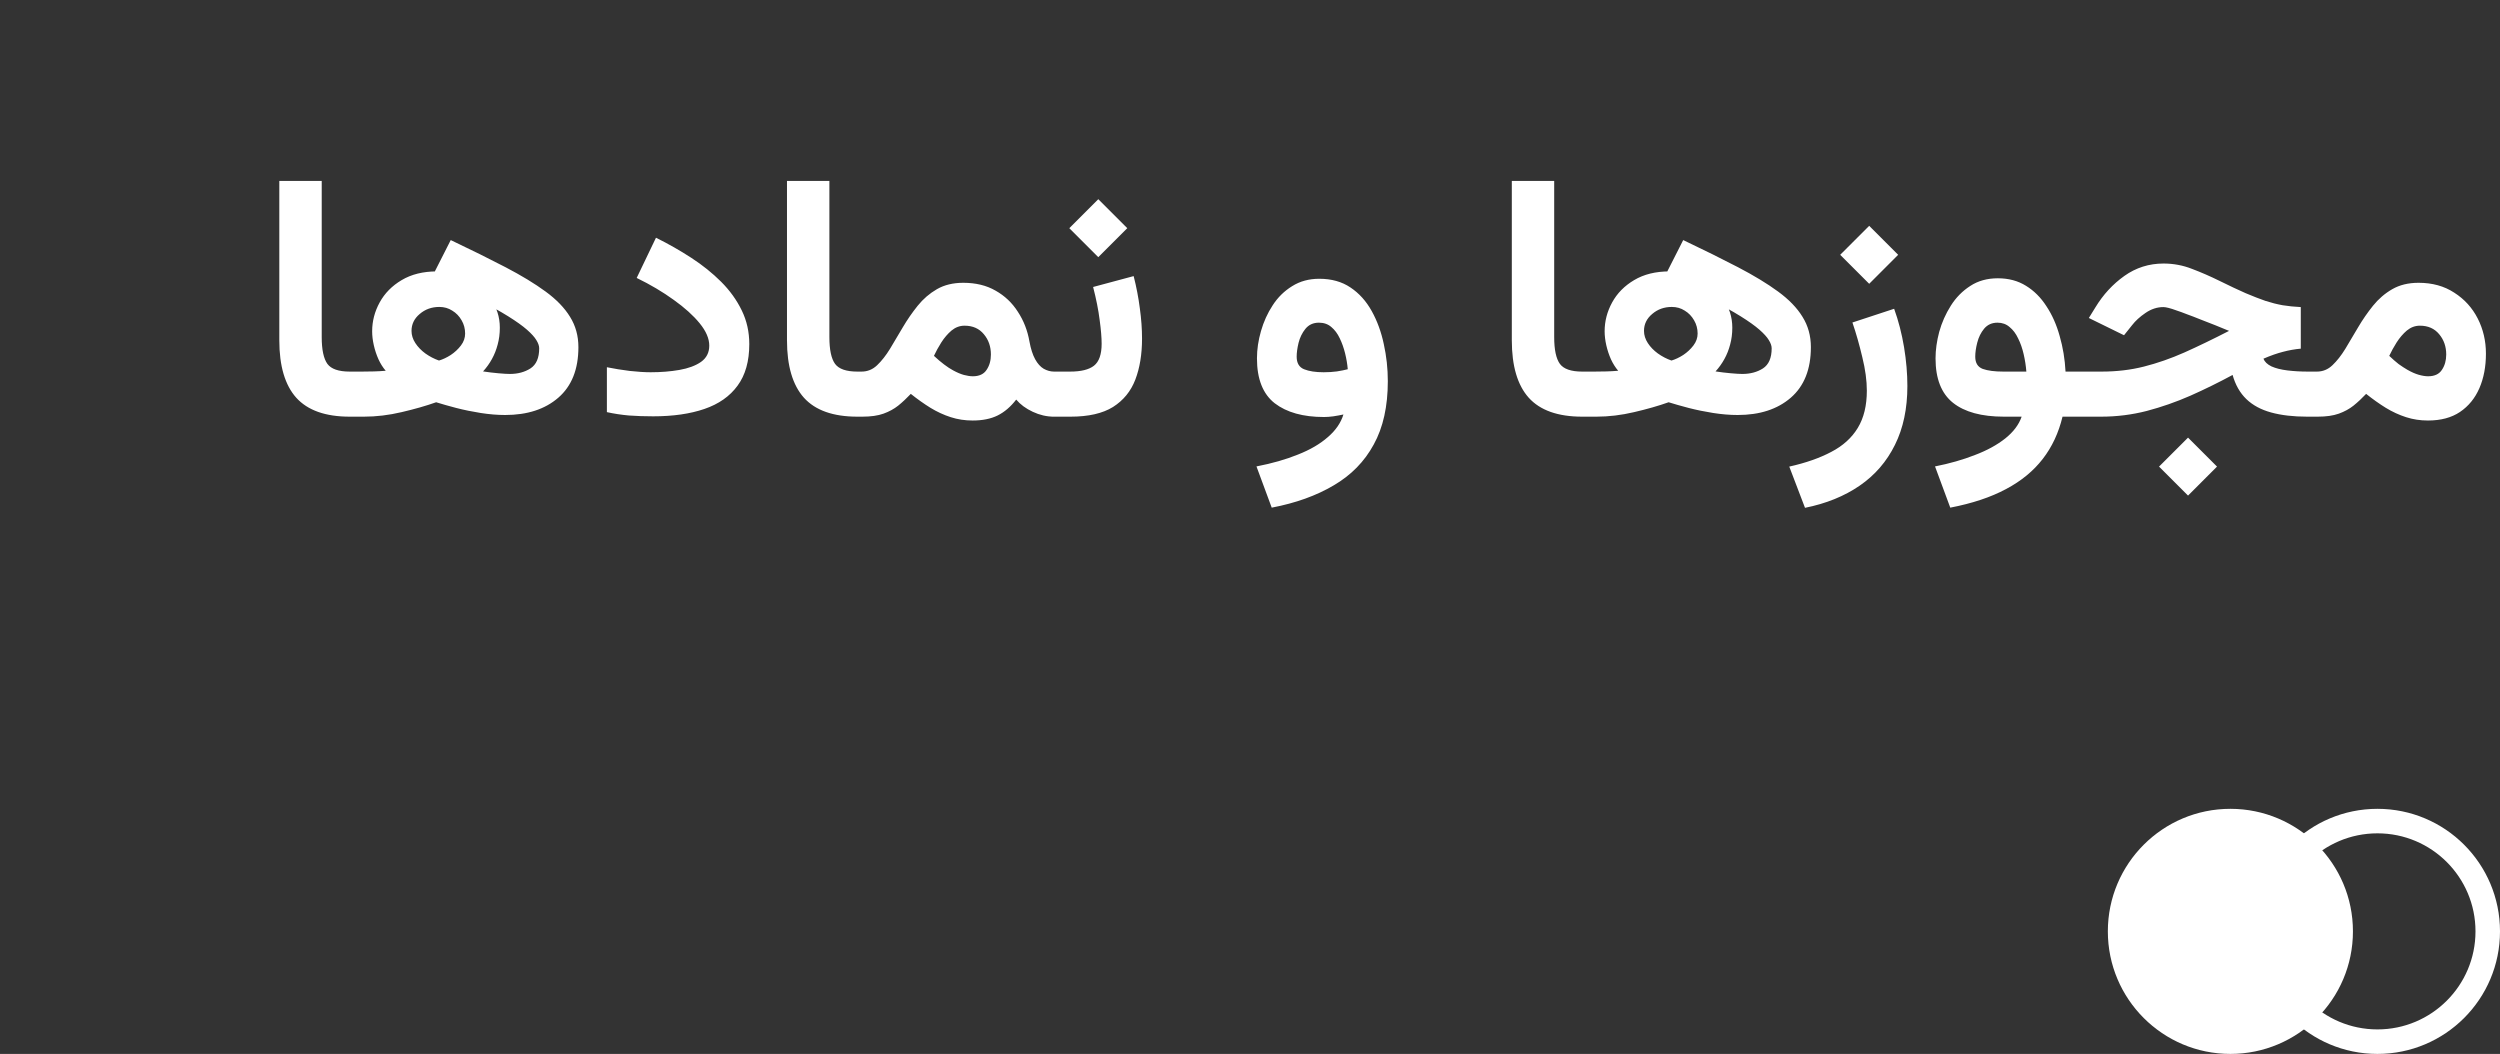
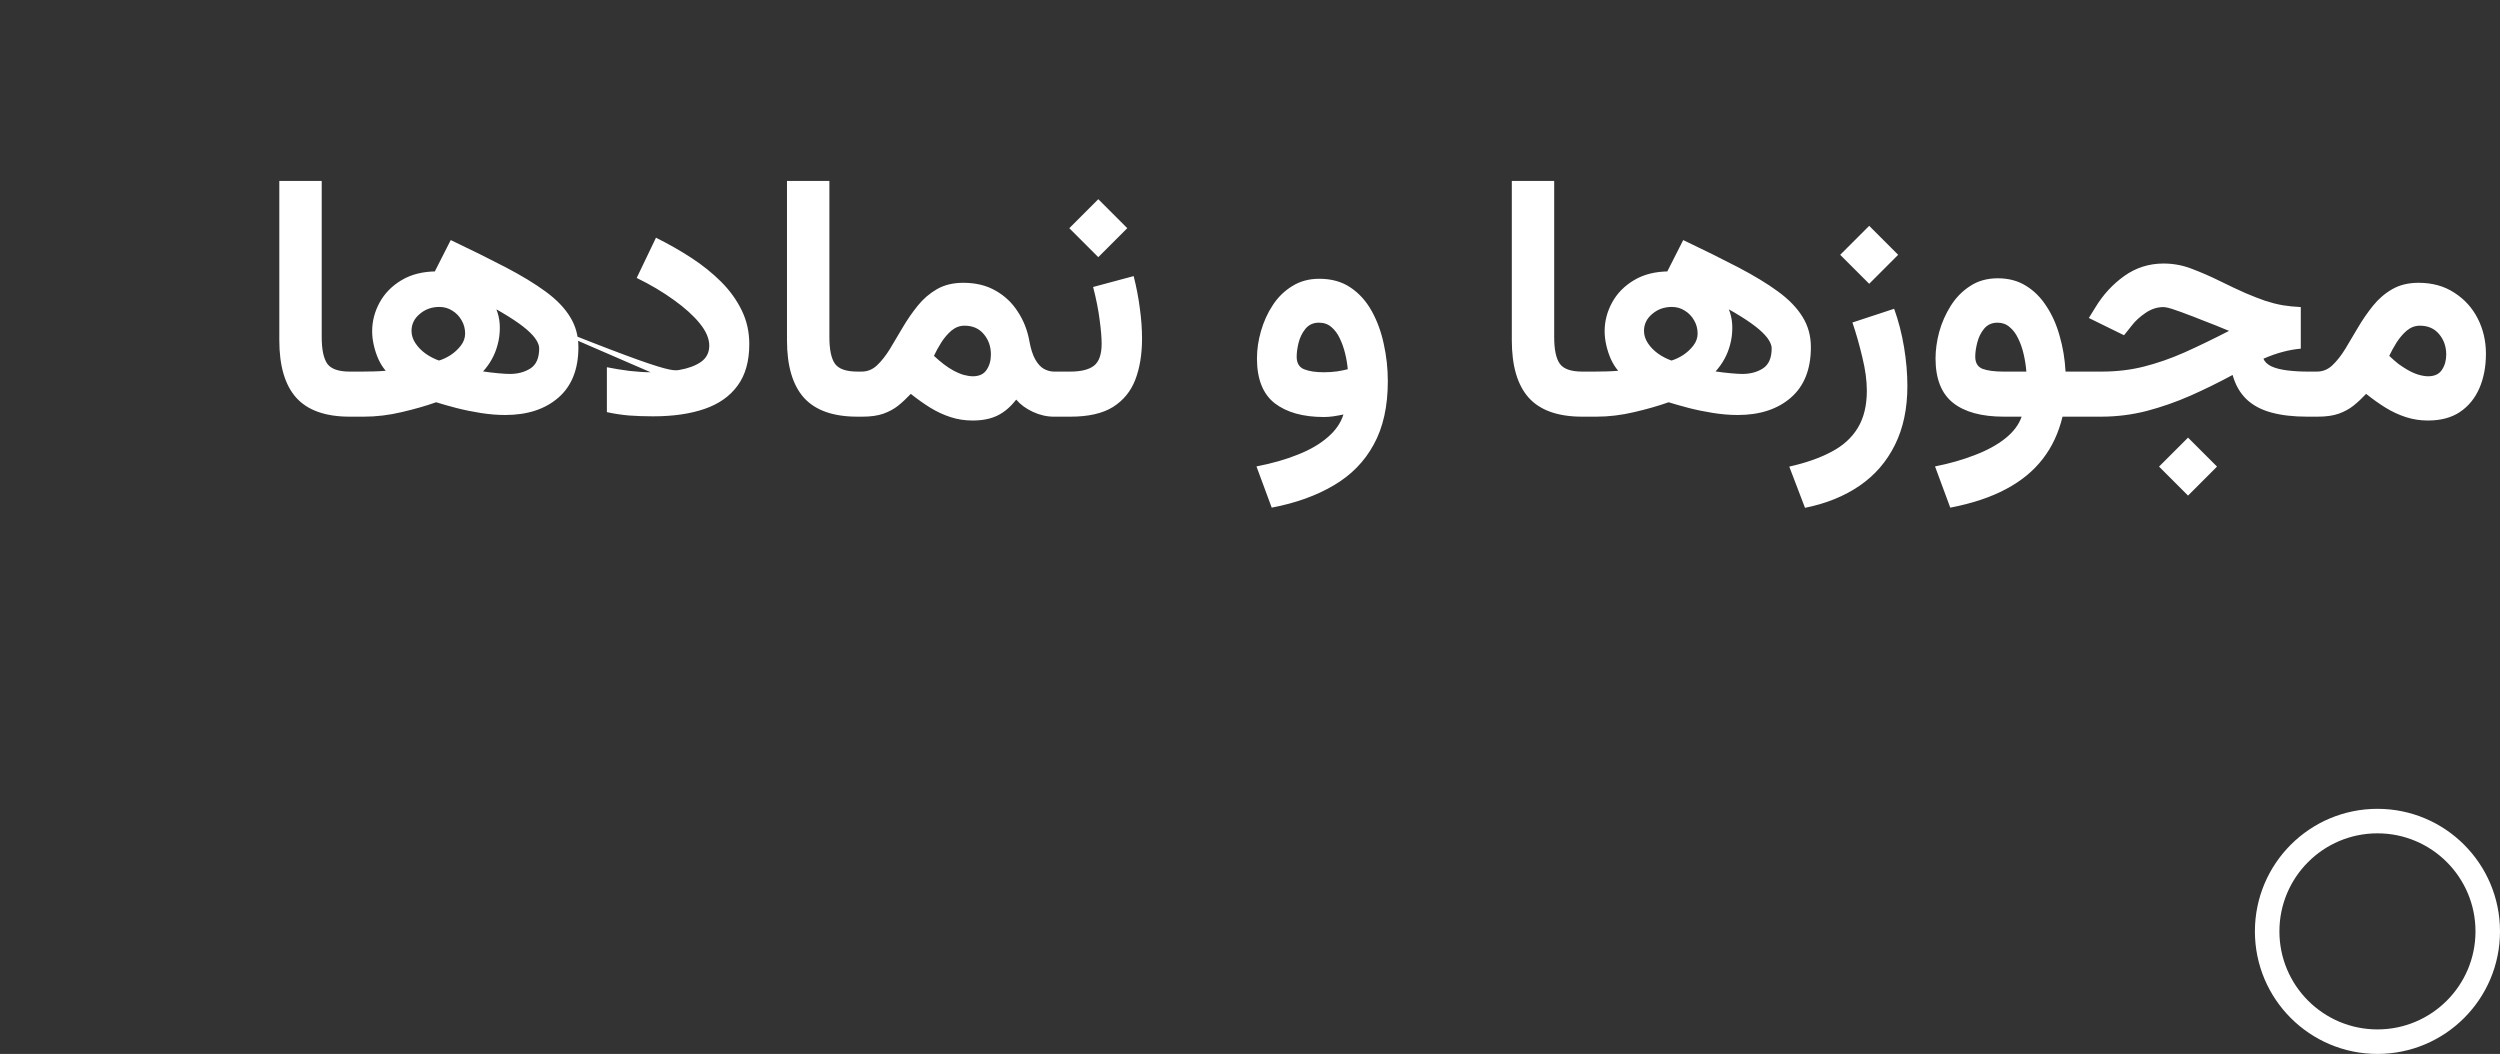
<svg xmlns="http://www.w3.org/2000/svg" width="102" height="43" viewBox="0 0 102 43" fill="none">
  <rect x="0" y="0" width="102" height="43" fill="#333333" stroke="none" />
-   <path d="M11.396 7.382H13.126V13.753C13.126 14.268 13.204 14.633 13.358 14.847C13.513 15.056 13.816 15.161 14.268 15.161H14.432V17H14.268C13.279 17 12.552 16.742 12.087 16.227C11.627 15.713 11.396 14.931 11.396 13.883V7.382ZM16.79 13.5C16.79 13.673 16.842 13.839 16.947 13.999C17.052 14.159 17.189 14.3 17.357 14.423C17.531 14.546 17.715 14.642 17.911 14.71C18.066 14.664 18.226 14.589 18.39 14.484C18.554 14.375 18.693 14.245 18.807 14.095C18.921 13.944 18.977 13.783 18.977 13.609C18.977 13.413 18.93 13.233 18.834 13.069C18.738 12.901 18.611 12.769 18.451 12.673C18.296 12.573 18.121 12.523 17.925 12.523C17.615 12.523 17.348 12.618 17.125 12.81C16.902 12.996 16.79 13.227 16.79 13.5ZM17.617 11.319L18.39 9.795C19.233 10.196 19.978 10.565 20.625 10.902C21.272 11.24 21.817 11.57 22.259 11.894C22.701 12.217 23.034 12.561 23.257 12.926C23.485 13.29 23.599 13.703 23.599 14.163C23.599 15.065 23.325 15.754 22.778 16.227C22.236 16.697 21.514 16.932 20.611 16.932C20.292 16.932 19.96 16.904 19.613 16.85C19.267 16.795 18.934 16.727 18.615 16.645C18.301 16.562 18.027 16.485 17.795 16.412C17.385 16.558 16.915 16.692 16.387 16.815C15.863 16.939 15.35 17 14.849 17H14.185V15.161H14.76C14.942 15.161 15.108 15.159 15.259 15.154C15.414 15.15 15.573 15.141 15.737 15.127C15.623 14.995 15.525 14.84 15.443 14.662C15.361 14.48 15.297 14.288 15.252 14.088C15.206 13.887 15.184 13.696 15.184 13.514C15.184 13.104 15.286 12.712 15.491 12.338C15.696 11.964 15.995 11.661 16.387 11.429C16.783 11.192 17.264 11.073 17.829 11.073C18.244 11.073 18.647 11.174 19.039 11.374C19.436 11.575 19.759 11.848 20.01 12.194C20.265 12.536 20.393 12.928 20.393 13.37C20.393 13.616 20.363 13.846 20.304 14.06C20.249 14.27 20.172 14.466 20.071 14.648C19.971 14.831 19.85 14.999 19.709 15.154C19.919 15.186 20.126 15.211 20.331 15.229C20.541 15.248 20.698 15.257 20.803 15.257C21.126 15.257 21.407 15.182 21.644 15.031C21.881 14.876 21.999 14.603 21.999 14.211C21.999 14.111 21.96 13.999 21.883 13.876C21.81 13.753 21.682 13.612 21.5 13.452C21.318 13.293 21.062 13.11 20.734 12.905C20.406 12.7 19.985 12.468 19.47 12.208C18.959 11.944 18.342 11.648 17.617 11.319ZM26.545 15.188C26.964 15.188 27.356 15.157 27.721 15.093C28.085 15.029 28.379 14.92 28.602 14.765C28.826 14.605 28.938 14.384 28.938 14.102C28.938 13.815 28.808 13.511 28.548 13.192C28.288 12.873 27.935 12.554 27.488 12.235C27.042 11.912 26.538 11.613 25.977 11.34L26.764 9.699C27.27 9.95 27.75 10.223 28.206 10.52C28.662 10.816 29.067 11.142 29.423 11.497C29.778 11.852 30.059 12.242 30.264 12.666C30.469 13.085 30.571 13.543 30.571 14.04C30.571 14.737 30.412 15.302 30.093 15.735C29.778 16.168 29.327 16.485 28.739 16.686C28.156 16.886 27.459 16.986 26.648 16.986C26.297 16.986 25.966 16.975 25.656 16.952C25.351 16.925 25.052 16.879 24.761 16.815V14.983C25.057 15.043 25.367 15.093 25.69 15.134C26.019 15.17 26.303 15.188 26.545 15.188ZM32.109 7.382H33.839V13.753C33.839 14.268 33.916 14.633 34.071 14.847C34.226 15.056 34.529 15.161 34.98 15.161H35.145V17H34.98C33.992 17 33.265 16.742 32.8 16.227C32.34 15.713 32.109 14.931 32.109 13.883V7.382ZM35.185 17H34.898L34.905 15.161H35.151C35.393 15.161 35.605 15.075 35.787 14.901C35.969 14.728 36.145 14.505 36.313 14.231C36.482 13.954 36.655 13.662 36.833 13.356C37.015 13.046 37.218 12.753 37.441 12.475C37.665 12.197 37.927 11.971 38.227 11.798C38.528 11.625 38.886 11.538 39.301 11.538C39.811 11.538 40.251 11.645 40.62 11.859C40.994 12.069 41.297 12.356 41.529 12.721C41.766 13.081 41.923 13.484 42.001 13.931C42.056 14.231 42.133 14.473 42.233 14.655C42.334 14.838 42.45 14.967 42.582 15.045C42.719 15.122 42.86 15.161 43.006 15.161H43.184V17H42.999C42.707 17 42.42 16.934 42.138 16.802C41.855 16.67 41.63 16.503 41.461 16.303C41.238 16.594 40.985 16.811 40.702 16.952C40.424 17.089 40.085 17.157 39.684 17.157C39.369 17.157 39.071 17.112 38.788 17.02C38.505 16.929 38.23 16.802 37.961 16.638C37.697 16.474 37.43 16.285 37.161 16.07C36.992 16.248 36.822 16.408 36.648 16.549C36.475 16.686 36.275 16.795 36.047 16.877C35.819 16.959 35.532 17 35.185 17ZM39.355 13.288C39.16 13.288 38.982 13.354 38.822 13.486C38.667 13.618 38.528 13.78 38.405 13.972C38.287 14.159 38.187 14.341 38.105 14.519C38.246 14.651 38.383 14.767 38.515 14.867C38.647 14.967 38.772 15.05 38.891 15.113C39.05 15.2 39.196 15.261 39.328 15.298C39.465 15.334 39.586 15.352 39.69 15.352C39.95 15.352 40.137 15.266 40.251 15.093C40.37 14.92 40.429 14.71 40.429 14.464C40.429 14.14 40.333 13.865 40.142 13.637C39.95 13.404 39.688 13.288 39.355 13.288ZM43.676 17H42.917V15.161H43.662C44.104 15.161 44.428 15.081 44.633 14.922C44.842 14.758 44.947 14.459 44.947 14.026C44.947 13.776 44.92 13.45 44.865 13.049C44.815 12.648 44.726 12.201 44.599 11.709L46.253 11.265C46.367 11.711 46.451 12.151 46.506 12.584C46.565 13.012 46.595 13.422 46.595 13.815C46.595 14.453 46.504 15.011 46.321 15.489C46.139 15.963 45.836 16.335 45.412 16.604C44.988 16.868 44.41 17 43.676 17ZM44.81 8.127L45.993 9.31L44.81 10.492L43.628 9.31L44.81 8.127ZM56.623 15.551C56.623 16.581 56.432 17.442 56.049 18.135C55.671 18.832 55.126 19.388 54.415 19.803C53.709 20.222 52.866 20.525 51.886 20.712L51.264 19.03C51.902 18.907 52.467 18.745 52.959 18.545C53.456 18.349 53.861 18.112 54.176 17.834C54.495 17.561 54.707 17.253 54.812 16.911C54.684 16.939 54.547 16.963 54.401 16.986C54.26 17.005 54.133 17.014 54.019 17.014C53.166 17.014 52.496 16.827 52.009 16.453C51.526 16.075 51.284 15.464 51.284 14.621C51.284 14.257 51.339 13.885 51.448 13.507C51.558 13.124 51.717 12.773 51.927 12.454C52.136 12.13 52.401 11.871 52.72 11.675C53.039 11.474 53.408 11.374 53.827 11.374C54.324 11.374 54.748 11.492 55.099 11.729C55.454 11.966 55.743 12.288 55.967 12.693C56.19 13.094 56.354 13.543 56.459 14.04C56.568 14.532 56.623 15.036 56.623 15.551ZM54.005 15.188C54.196 15.188 54.376 15.177 54.545 15.154C54.718 15.127 54.866 15.097 54.989 15.065C54.971 14.856 54.935 14.639 54.88 14.416C54.825 14.193 54.752 13.988 54.661 13.801C54.57 13.609 54.456 13.457 54.319 13.343C54.183 13.224 54.014 13.165 53.813 13.165C53.581 13.165 53.397 13.249 53.26 13.418C53.128 13.582 53.034 13.773 52.98 13.992C52.929 14.206 52.904 14.393 52.904 14.553C52.904 14.812 53.005 14.983 53.205 15.065C53.41 15.148 53.677 15.188 54.005 15.188ZM61.682 7.382H63.411V13.753C63.411 14.268 63.489 14.633 63.644 14.847C63.798 15.056 64.102 15.161 64.553 15.161H64.717V17H64.553C63.564 17 62.837 16.742 62.372 16.227C61.912 15.713 61.682 14.931 61.682 13.883V7.382ZM67.075 13.5C67.075 13.673 67.128 13.839 67.232 13.999C67.337 14.159 67.474 14.3 67.643 14.423C67.816 14.546 68 14.642 68.196 14.71C68.351 14.664 68.511 14.589 68.675 14.484C68.839 14.375 68.978 14.245 69.092 14.095C69.206 13.944 69.263 13.783 69.263 13.609C69.263 13.413 69.215 13.233 69.119 13.069C69.023 12.901 68.896 12.769 68.736 12.673C68.581 12.573 68.406 12.523 68.21 12.523C67.9 12.523 67.633 12.618 67.41 12.81C67.187 12.996 67.075 13.227 67.075 13.5ZM67.902 11.319L68.675 9.795C69.518 10.196 70.263 10.565 70.91 10.902C71.557 11.24 72.102 11.57 72.544 11.894C72.986 12.217 73.319 12.561 73.542 12.926C73.77 13.29 73.884 13.703 73.884 14.163C73.884 15.065 73.61 15.754 73.064 16.227C72.521 16.697 71.799 16.932 70.897 16.932C70.578 16.932 70.245 16.904 69.898 16.85C69.552 16.795 69.219 16.727 68.9 16.645C68.586 16.562 68.312 16.485 68.08 16.412C67.67 16.558 67.201 16.692 66.672 16.815C66.148 16.939 65.635 17 65.134 17H64.471V15.161H65.045C65.227 15.161 65.394 15.159 65.544 15.154C65.699 15.15 65.858 15.141 66.022 15.127C65.909 14.995 65.811 14.84 65.728 14.662C65.647 14.48 65.583 14.288 65.537 14.088C65.492 13.887 65.469 13.696 65.469 13.514C65.469 13.104 65.571 12.712 65.776 12.338C65.981 11.964 66.28 11.661 66.672 11.429C67.068 11.192 67.549 11.073 68.114 11.073C68.529 11.073 68.932 11.174 69.324 11.374C69.721 11.575 70.044 11.848 70.295 12.194C70.55 12.536 70.678 12.928 70.678 13.37C70.678 13.616 70.648 13.846 70.589 14.06C70.534 14.27 70.457 14.466 70.356 14.648C70.256 14.831 70.135 14.999 69.994 15.154C70.204 15.186 70.411 15.211 70.616 15.229C70.826 15.248 70.983 15.257 71.088 15.257C71.412 15.257 71.692 15.182 71.929 15.031C72.166 14.876 72.284 14.603 72.284 14.211C72.284 14.111 72.245 13.999 72.168 13.876C72.095 13.753 71.967 13.612 71.785 13.452C71.603 13.293 71.348 13.11 71.019 12.905C70.691 12.7 70.27 12.468 69.755 12.208C69.245 11.944 68.627 11.648 67.902 11.319ZM76.263 9.214L77.445 10.396L76.263 11.579L75.08 10.396L76.263 9.214ZM73.644 20.719L73.002 19.037C73.676 18.887 74.248 18.686 74.718 18.436C75.192 18.189 75.552 17.864 75.798 17.458C76.044 17.052 76.167 16.547 76.167 15.94C76.167 15.53 76.106 15.075 75.982 14.573C75.864 14.072 75.73 13.6 75.579 13.158L77.281 12.598C77.459 13.09 77.593 13.612 77.685 14.163C77.776 14.714 77.821 15.243 77.821 15.749C77.821 16.67 77.653 17.469 77.315 18.148C76.978 18.832 76.497 19.388 75.873 19.816C75.249 20.245 74.506 20.546 73.644 20.719ZM81.513 11.354C81.95 11.354 82.333 11.456 82.661 11.661C82.989 11.862 83.267 12.14 83.495 12.495C83.728 12.846 83.908 13.252 84.035 13.712C84.167 14.168 84.247 14.651 84.274 15.161H84.842V17H84.151C83.992 17.661 83.723 18.235 83.345 18.723C82.966 19.215 82.467 19.625 81.848 19.953C81.228 20.286 80.469 20.539 79.571 20.712L78.949 19.03C79.546 18.912 80.088 18.757 80.576 18.565C81.068 18.379 81.481 18.153 81.814 17.889C82.146 17.624 82.37 17.328 82.483 17H81.759C80.847 17 80.155 16.811 79.681 16.433C79.207 16.054 78.97 15.45 78.97 14.621C78.97 14.279 79.02 13.919 79.12 13.541C79.225 13.163 79.382 12.807 79.592 12.475C79.801 12.142 80.066 11.873 80.385 11.668C80.704 11.458 81.08 11.354 81.513 11.354ZM81.738 15.161H82.675C82.657 14.924 82.62 14.687 82.565 14.45C82.511 14.213 82.436 13.999 82.34 13.808C82.249 13.612 82.132 13.457 81.991 13.343C81.855 13.224 81.69 13.165 81.499 13.165C81.271 13.165 81.089 13.247 80.952 13.411C80.82 13.571 80.727 13.76 80.672 13.979C80.617 14.193 80.59 14.384 80.59 14.553C80.59 14.808 80.692 14.974 80.897 15.052C81.103 15.125 81.383 15.161 81.738 15.161ZM89.272 17.855L90.454 19.037L89.272 20.22L88.089 19.037L89.272 17.855ZM94.528 15.161V17H94.132C93.567 17 93.077 16.943 92.662 16.829C92.247 16.715 91.91 16.533 91.65 16.282C91.391 16.032 91.204 15.704 91.09 15.298C90.525 15.603 89.951 15.886 89.367 16.145C88.784 16.401 88.189 16.608 87.583 16.768C86.981 16.922 86.362 17 85.724 17H84.596V15.161H85.744C86.359 15.161 86.936 15.093 87.474 14.956C88.016 14.819 88.565 14.628 89.121 14.382C89.682 14.131 90.29 13.837 90.946 13.5C90.778 13.427 90.588 13.35 90.379 13.268C90.174 13.185 89.969 13.106 89.764 13.028C89.563 12.946 89.385 12.878 89.231 12.823C89.071 12.759 88.927 12.707 88.8 12.666C88.677 12.62 88.57 12.586 88.478 12.563C88.392 12.541 88.321 12.529 88.267 12.529C88.011 12.529 87.768 12.609 87.535 12.769C87.307 12.924 87.125 13.09 86.988 13.268L86.66 13.678L85.225 12.974L85.491 12.543C85.806 12.023 86.2 11.595 86.674 11.258C87.148 10.921 87.681 10.752 88.273 10.752C88.679 10.752 89.066 10.825 89.436 10.971C89.809 11.112 90.185 11.276 90.564 11.463C90.969 11.663 91.322 11.83 91.623 11.962C91.924 12.089 92.193 12.194 92.43 12.276C92.671 12.354 92.906 12.413 93.134 12.454C93.362 12.491 93.608 12.516 93.872 12.529V14.225C93.626 14.247 93.384 14.291 93.147 14.354C92.91 14.414 92.644 14.507 92.348 14.635C92.398 14.762 92.507 14.867 92.676 14.949C92.849 15.027 93.065 15.081 93.325 15.113C93.585 15.145 93.863 15.161 94.159 15.161H94.528ZM98.732 13.288C98.537 13.288 98.359 13.354 98.199 13.486C98.044 13.618 97.905 13.78 97.782 13.972C97.664 14.159 97.564 14.341 97.481 14.519C97.614 14.646 97.741 14.758 97.864 14.854C97.992 14.945 98.11 15.022 98.22 15.086C98.388 15.182 98.543 15.25 98.685 15.291C98.83 15.332 98.958 15.352 99.067 15.352C99.327 15.352 99.514 15.266 99.628 15.093C99.746 14.92 99.806 14.71 99.806 14.464C99.806 14.14 99.71 13.865 99.519 13.637C99.327 13.404 99.065 13.288 98.732 13.288ZM99.061 17.157C98.746 17.157 98.448 17.112 98.165 17.02C97.882 16.929 97.607 16.802 97.338 16.638C97.074 16.474 96.807 16.285 96.538 16.07C96.37 16.248 96.199 16.408 96.025 16.549C95.852 16.686 95.652 16.795 95.424 16.877C95.196 16.959 94.909 17 94.562 17H94.275V15.161H94.528C94.77 15.161 94.982 15.075 95.164 14.901C95.346 14.728 95.522 14.505 95.69 14.231C95.859 13.954 96.032 13.662 96.21 13.356C96.392 13.046 96.595 12.753 96.818 12.475C97.042 12.197 97.304 11.971 97.605 11.798C97.905 11.625 98.263 11.538 98.678 11.538C99.238 11.538 99.724 11.672 100.134 11.941C100.549 12.206 100.868 12.557 101.091 12.994C101.314 13.432 101.426 13.91 101.426 14.43C101.426 14.958 101.337 15.428 101.159 15.838C100.981 16.248 100.717 16.572 100.366 16.809C100.02 17.041 99.585 17.157 99.061 17.157Z" fill="white" />
+   <path d="M11.396 7.382H13.126V13.753C13.126 14.268 13.204 14.633 13.358 14.847C13.513 15.056 13.816 15.161 14.268 15.161H14.432V17H14.268C13.279 17 12.552 16.742 12.087 16.227C11.627 15.713 11.396 14.931 11.396 13.883V7.382ZM16.79 13.5C16.79 13.673 16.842 13.839 16.947 13.999C17.052 14.159 17.189 14.3 17.357 14.423C17.531 14.546 17.715 14.642 17.911 14.71C18.066 14.664 18.226 14.589 18.39 14.484C18.554 14.375 18.693 14.245 18.807 14.095C18.921 13.944 18.977 13.783 18.977 13.609C18.977 13.413 18.93 13.233 18.834 13.069C18.738 12.901 18.611 12.769 18.451 12.673C18.296 12.573 18.121 12.523 17.925 12.523C17.615 12.523 17.348 12.618 17.125 12.81C16.902 12.996 16.79 13.227 16.79 13.5ZM17.617 11.319L18.39 9.795C19.233 10.196 19.978 10.565 20.625 10.902C21.272 11.24 21.817 11.57 22.259 11.894C22.701 12.217 23.034 12.561 23.257 12.926C23.485 13.29 23.599 13.703 23.599 14.163C23.599 15.065 23.325 15.754 22.778 16.227C22.236 16.697 21.514 16.932 20.611 16.932C20.292 16.932 19.96 16.904 19.613 16.85C19.267 16.795 18.934 16.727 18.615 16.645C18.301 16.562 18.027 16.485 17.795 16.412C17.385 16.558 16.915 16.692 16.387 16.815C15.863 16.939 15.35 17 14.849 17H14.185V15.161H14.76C14.942 15.161 15.108 15.159 15.259 15.154C15.414 15.15 15.573 15.141 15.737 15.127C15.623 14.995 15.525 14.84 15.443 14.662C15.361 14.48 15.297 14.288 15.252 14.088C15.206 13.887 15.184 13.696 15.184 13.514C15.184 13.104 15.286 12.712 15.491 12.338C15.696 11.964 15.995 11.661 16.387 11.429C16.783 11.192 17.264 11.073 17.829 11.073C18.244 11.073 18.647 11.174 19.039 11.374C19.436 11.575 19.759 11.848 20.01 12.194C20.265 12.536 20.393 12.928 20.393 13.37C20.393 13.616 20.363 13.846 20.304 14.06C20.249 14.27 20.172 14.466 20.071 14.648C19.971 14.831 19.85 14.999 19.709 15.154C19.919 15.186 20.126 15.211 20.331 15.229C20.541 15.248 20.698 15.257 20.803 15.257C21.126 15.257 21.407 15.182 21.644 15.031C21.881 14.876 21.999 14.603 21.999 14.211C21.999 14.111 21.96 13.999 21.883 13.876C21.81 13.753 21.682 13.612 21.5 13.452C21.318 13.293 21.062 13.11 20.734 12.905C20.406 12.7 19.985 12.468 19.47 12.208C18.959 11.944 18.342 11.648 17.617 11.319ZC26.964 15.188 27.356 15.157 27.721 15.093C28.085 15.029 28.379 14.92 28.602 14.765C28.826 14.605 28.938 14.384 28.938 14.102C28.938 13.815 28.808 13.511 28.548 13.192C28.288 12.873 27.935 12.554 27.488 12.235C27.042 11.912 26.538 11.613 25.977 11.34L26.764 9.699C27.27 9.95 27.75 10.223 28.206 10.52C28.662 10.816 29.067 11.142 29.423 11.497C29.778 11.852 30.059 12.242 30.264 12.666C30.469 13.085 30.571 13.543 30.571 14.04C30.571 14.737 30.412 15.302 30.093 15.735C29.778 16.168 29.327 16.485 28.739 16.686C28.156 16.886 27.459 16.986 26.648 16.986C26.297 16.986 25.966 16.975 25.656 16.952C25.351 16.925 25.052 16.879 24.761 16.815V14.983C25.057 15.043 25.367 15.093 25.69 15.134C26.019 15.17 26.303 15.188 26.545 15.188ZM32.109 7.382H33.839V13.753C33.839 14.268 33.916 14.633 34.071 14.847C34.226 15.056 34.529 15.161 34.98 15.161H35.145V17H34.98C33.992 17 33.265 16.742 32.8 16.227C32.34 15.713 32.109 14.931 32.109 13.883V7.382ZM35.185 17H34.898L34.905 15.161H35.151C35.393 15.161 35.605 15.075 35.787 14.901C35.969 14.728 36.145 14.505 36.313 14.231C36.482 13.954 36.655 13.662 36.833 13.356C37.015 13.046 37.218 12.753 37.441 12.475C37.665 12.197 37.927 11.971 38.227 11.798C38.528 11.625 38.886 11.538 39.301 11.538C39.811 11.538 40.251 11.645 40.62 11.859C40.994 12.069 41.297 12.356 41.529 12.721C41.766 13.081 41.923 13.484 42.001 13.931C42.056 14.231 42.133 14.473 42.233 14.655C42.334 14.838 42.45 14.967 42.582 15.045C42.719 15.122 42.86 15.161 43.006 15.161H43.184V17H42.999C42.707 17 42.42 16.934 42.138 16.802C41.855 16.67 41.63 16.503 41.461 16.303C41.238 16.594 40.985 16.811 40.702 16.952C40.424 17.089 40.085 17.157 39.684 17.157C39.369 17.157 39.071 17.112 38.788 17.02C38.505 16.929 38.23 16.802 37.961 16.638C37.697 16.474 37.43 16.285 37.161 16.07C36.992 16.248 36.822 16.408 36.648 16.549C36.475 16.686 36.275 16.795 36.047 16.877C35.819 16.959 35.532 17 35.185 17ZM39.355 13.288C39.16 13.288 38.982 13.354 38.822 13.486C38.667 13.618 38.528 13.78 38.405 13.972C38.287 14.159 38.187 14.341 38.105 14.519C38.246 14.651 38.383 14.767 38.515 14.867C38.647 14.967 38.772 15.05 38.891 15.113C39.05 15.2 39.196 15.261 39.328 15.298C39.465 15.334 39.586 15.352 39.69 15.352C39.95 15.352 40.137 15.266 40.251 15.093C40.37 14.92 40.429 14.71 40.429 14.464C40.429 14.14 40.333 13.865 40.142 13.637C39.95 13.404 39.688 13.288 39.355 13.288ZM43.676 17H42.917V15.161H43.662C44.104 15.161 44.428 15.081 44.633 14.922C44.842 14.758 44.947 14.459 44.947 14.026C44.947 13.776 44.92 13.45 44.865 13.049C44.815 12.648 44.726 12.201 44.599 11.709L46.253 11.265C46.367 11.711 46.451 12.151 46.506 12.584C46.565 13.012 46.595 13.422 46.595 13.815C46.595 14.453 46.504 15.011 46.321 15.489C46.139 15.963 45.836 16.335 45.412 16.604C44.988 16.868 44.41 17 43.676 17ZM44.81 8.127L45.993 9.31L44.81 10.492L43.628 9.31L44.81 8.127ZM56.623 15.551C56.623 16.581 56.432 17.442 56.049 18.135C55.671 18.832 55.126 19.388 54.415 19.803C53.709 20.222 52.866 20.525 51.886 20.712L51.264 19.03C51.902 18.907 52.467 18.745 52.959 18.545C53.456 18.349 53.861 18.112 54.176 17.834C54.495 17.561 54.707 17.253 54.812 16.911C54.684 16.939 54.547 16.963 54.401 16.986C54.26 17.005 54.133 17.014 54.019 17.014C53.166 17.014 52.496 16.827 52.009 16.453C51.526 16.075 51.284 15.464 51.284 14.621C51.284 14.257 51.339 13.885 51.448 13.507C51.558 13.124 51.717 12.773 51.927 12.454C52.136 12.13 52.401 11.871 52.72 11.675C53.039 11.474 53.408 11.374 53.827 11.374C54.324 11.374 54.748 11.492 55.099 11.729C55.454 11.966 55.743 12.288 55.967 12.693C56.19 13.094 56.354 13.543 56.459 14.04C56.568 14.532 56.623 15.036 56.623 15.551ZM54.005 15.188C54.196 15.188 54.376 15.177 54.545 15.154C54.718 15.127 54.866 15.097 54.989 15.065C54.971 14.856 54.935 14.639 54.88 14.416C54.825 14.193 54.752 13.988 54.661 13.801C54.57 13.609 54.456 13.457 54.319 13.343C54.183 13.224 54.014 13.165 53.813 13.165C53.581 13.165 53.397 13.249 53.26 13.418C53.128 13.582 53.034 13.773 52.98 13.992C52.929 14.206 52.904 14.393 52.904 14.553C52.904 14.812 53.005 14.983 53.205 15.065C53.41 15.148 53.677 15.188 54.005 15.188ZM61.682 7.382H63.411V13.753C63.411 14.268 63.489 14.633 63.644 14.847C63.798 15.056 64.102 15.161 64.553 15.161H64.717V17H64.553C63.564 17 62.837 16.742 62.372 16.227C61.912 15.713 61.682 14.931 61.682 13.883V7.382ZM67.075 13.5C67.075 13.673 67.128 13.839 67.232 13.999C67.337 14.159 67.474 14.3 67.643 14.423C67.816 14.546 68 14.642 68.196 14.71C68.351 14.664 68.511 14.589 68.675 14.484C68.839 14.375 68.978 14.245 69.092 14.095C69.206 13.944 69.263 13.783 69.263 13.609C69.263 13.413 69.215 13.233 69.119 13.069C69.023 12.901 68.896 12.769 68.736 12.673C68.581 12.573 68.406 12.523 68.21 12.523C67.9 12.523 67.633 12.618 67.41 12.81C67.187 12.996 67.075 13.227 67.075 13.5ZM67.902 11.319L68.675 9.795C69.518 10.196 70.263 10.565 70.91 10.902C71.557 11.24 72.102 11.57 72.544 11.894C72.986 12.217 73.319 12.561 73.542 12.926C73.77 13.29 73.884 13.703 73.884 14.163C73.884 15.065 73.61 15.754 73.064 16.227C72.521 16.697 71.799 16.932 70.897 16.932C70.578 16.932 70.245 16.904 69.898 16.85C69.552 16.795 69.219 16.727 68.9 16.645C68.586 16.562 68.312 16.485 68.08 16.412C67.67 16.558 67.201 16.692 66.672 16.815C66.148 16.939 65.635 17 65.134 17H64.471V15.161H65.045C65.227 15.161 65.394 15.159 65.544 15.154C65.699 15.15 65.858 15.141 66.022 15.127C65.909 14.995 65.811 14.84 65.728 14.662C65.647 14.48 65.583 14.288 65.537 14.088C65.492 13.887 65.469 13.696 65.469 13.514C65.469 13.104 65.571 12.712 65.776 12.338C65.981 11.964 66.28 11.661 66.672 11.429C67.068 11.192 67.549 11.073 68.114 11.073C68.529 11.073 68.932 11.174 69.324 11.374C69.721 11.575 70.044 11.848 70.295 12.194C70.55 12.536 70.678 12.928 70.678 13.37C70.678 13.616 70.648 13.846 70.589 14.06C70.534 14.27 70.457 14.466 70.356 14.648C70.256 14.831 70.135 14.999 69.994 15.154C70.204 15.186 70.411 15.211 70.616 15.229C70.826 15.248 70.983 15.257 71.088 15.257C71.412 15.257 71.692 15.182 71.929 15.031C72.166 14.876 72.284 14.603 72.284 14.211C72.284 14.111 72.245 13.999 72.168 13.876C72.095 13.753 71.967 13.612 71.785 13.452C71.603 13.293 71.348 13.11 71.019 12.905C70.691 12.7 70.27 12.468 69.755 12.208C69.245 11.944 68.627 11.648 67.902 11.319ZM76.263 9.214L77.445 10.396L76.263 11.579L75.08 10.396L76.263 9.214ZM73.644 20.719L73.002 19.037C73.676 18.887 74.248 18.686 74.718 18.436C75.192 18.189 75.552 17.864 75.798 17.458C76.044 17.052 76.167 16.547 76.167 15.94C76.167 15.53 76.106 15.075 75.982 14.573C75.864 14.072 75.73 13.6 75.579 13.158L77.281 12.598C77.459 13.09 77.593 13.612 77.685 14.163C77.776 14.714 77.821 15.243 77.821 15.749C77.821 16.67 77.653 17.469 77.315 18.148C76.978 18.832 76.497 19.388 75.873 19.816C75.249 20.245 74.506 20.546 73.644 20.719ZM81.513 11.354C81.95 11.354 82.333 11.456 82.661 11.661C82.989 11.862 83.267 12.14 83.495 12.495C83.728 12.846 83.908 13.252 84.035 13.712C84.167 14.168 84.247 14.651 84.274 15.161H84.842V17H84.151C83.992 17.661 83.723 18.235 83.345 18.723C82.966 19.215 82.467 19.625 81.848 19.953C81.228 20.286 80.469 20.539 79.571 20.712L78.949 19.03C79.546 18.912 80.088 18.757 80.576 18.565C81.068 18.379 81.481 18.153 81.814 17.889C82.146 17.624 82.37 17.328 82.483 17H81.759C80.847 17 80.155 16.811 79.681 16.433C79.207 16.054 78.97 15.45 78.97 14.621C78.97 14.279 79.02 13.919 79.12 13.541C79.225 13.163 79.382 12.807 79.592 12.475C79.801 12.142 80.066 11.873 80.385 11.668C80.704 11.458 81.08 11.354 81.513 11.354ZM81.738 15.161H82.675C82.657 14.924 82.62 14.687 82.565 14.45C82.511 14.213 82.436 13.999 82.34 13.808C82.249 13.612 82.132 13.457 81.991 13.343C81.855 13.224 81.69 13.165 81.499 13.165C81.271 13.165 81.089 13.247 80.952 13.411C80.82 13.571 80.727 13.76 80.672 13.979C80.617 14.193 80.59 14.384 80.59 14.553C80.59 14.808 80.692 14.974 80.897 15.052C81.103 15.125 81.383 15.161 81.738 15.161ZM89.272 17.855L90.454 19.037L89.272 20.22L88.089 19.037L89.272 17.855ZM94.528 15.161V17H94.132C93.567 17 93.077 16.943 92.662 16.829C92.247 16.715 91.91 16.533 91.65 16.282C91.391 16.032 91.204 15.704 91.09 15.298C90.525 15.603 89.951 15.886 89.367 16.145C88.784 16.401 88.189 16.608 87.583 16.768C86.981 16.922 86.362 17 85.724 17H84.596V15.161H85.744C86.359 15.161 86.936 15.093 87.474 14.956C88.016 14.819 88.565 14.628 89.121 14.382C89.682 14.131 90.29 13.837 90.946 13.5C90.778 13.427 90.588 13.35 90.379 13.268C90.174 13.185 89.969 13.106 89.764 13.028C89.563 12.946 89.385 12.878 89.231 12.823C89.071 12.759 88.927 12.707 88.8 12.666C88.677 12.62 88.57 12.586 88.478 12.563C88.392 12.541 88.321 12.529 88.267 12.529C88.011 12.529 87.768 12.609 87.535 12.769C87.307 12.924 87.125 13.09 86.988 13.268L86.66 13.678L85.225 12.974L85.491 12.543C85.806 12.023 86.2 11.595 86.674 11.258C87.148 10.921 87.681 10.752 88.273 10.752C88.679 10.752 89.066 10.825 89.436 10.971C89.809 11.112 90.185 11.276 90.564 11.463C90.969 11.663 91.322 11.83 91.623 11.962C91.924 12.089 92.193 12.194 92.43 12.276C92.671 12.354 92.906 12.413 93.134 12.454C93.362 12.491 93.608 12.516 93.872 12.529V14.225C93.626 14.247 93.384 14.291 93.147 14.354C92.91 14.414 92.644 14.507 92.348 14.635C92.398 14.762 92.507 14.867 92.676 14.949C92.849 15.027 93.065 15.081 93.325 15.113C93.585 15.145 93.863 15.161 94.159 15.161H94.528ZM98.732 13.288C98.537 13.288 98.359 13.354 98.199 13.486C98.044 13.618 97.905 13.78 97.782 13.972C97.664 14.159 97.564 14.341 97.481 14.519C97.614 14.646 97.741 14.758 97.864 14.854C97.992 14.945 98.11 15.022 98.22 15.086C98.388 15.182 98.543 15.25 98.685 15.291C98.83 15.332 98.958 15.352 99.067 15.352C99.327 15.352 99.514 15.266 99.628 15.093C99.746 14.92 99.806 14.71 99.806 14.464C99.806 14.14 99.71 13.865 99.519 13.637C99.327 13.404 99.065 13.288 98.732 13.288ZM99.061 17.157C98.746 17.157 98.448 17.112 98.165 17.02C97.882 16.929 97.607 16.802 97.338 16.638C97.074 16.474 96.807 16.285 96.538 16.07C96.37 16.248 96.199 16.408 96.025 16.549C95.852 16.686 95.652 16.795 95.424 16.877C95.196 16.959 94.909 17 94.562 17H94.275V15.161H94.528C94.77 15.161 94.982 15.075 95.164 14.901C95.346 14.728 95.522 14.505 95.69 14.231C95.859 13.954 96.032 13.662 96.21 13.356C96.392 13.046 96.595 12.753 96.818 12.475C97.042 12.197 97.304 11.971 97.605 11.798C97.905 11.625 98.263 11.538 98.678 11.538C99.238 11.538 99.724 11.672 100.134 11.941C100.549 12.206 100.868 12.557 101.091 12.994C101.314 13.432 101.426 13.91 101.426 14.43C101.426 14.958 101.337 15.428 101.159 15.838C100.981 16.248 100.717 16.572 100.366 16.809C100.02 17.041 99.585 17.157 99.061 17.157Z" fill="white" />
  <circle cx="97" cy="38" r="4.5" stroke="white" />
-   <circle cx="91" cy="38" r="5" fill="white" />
</svg>